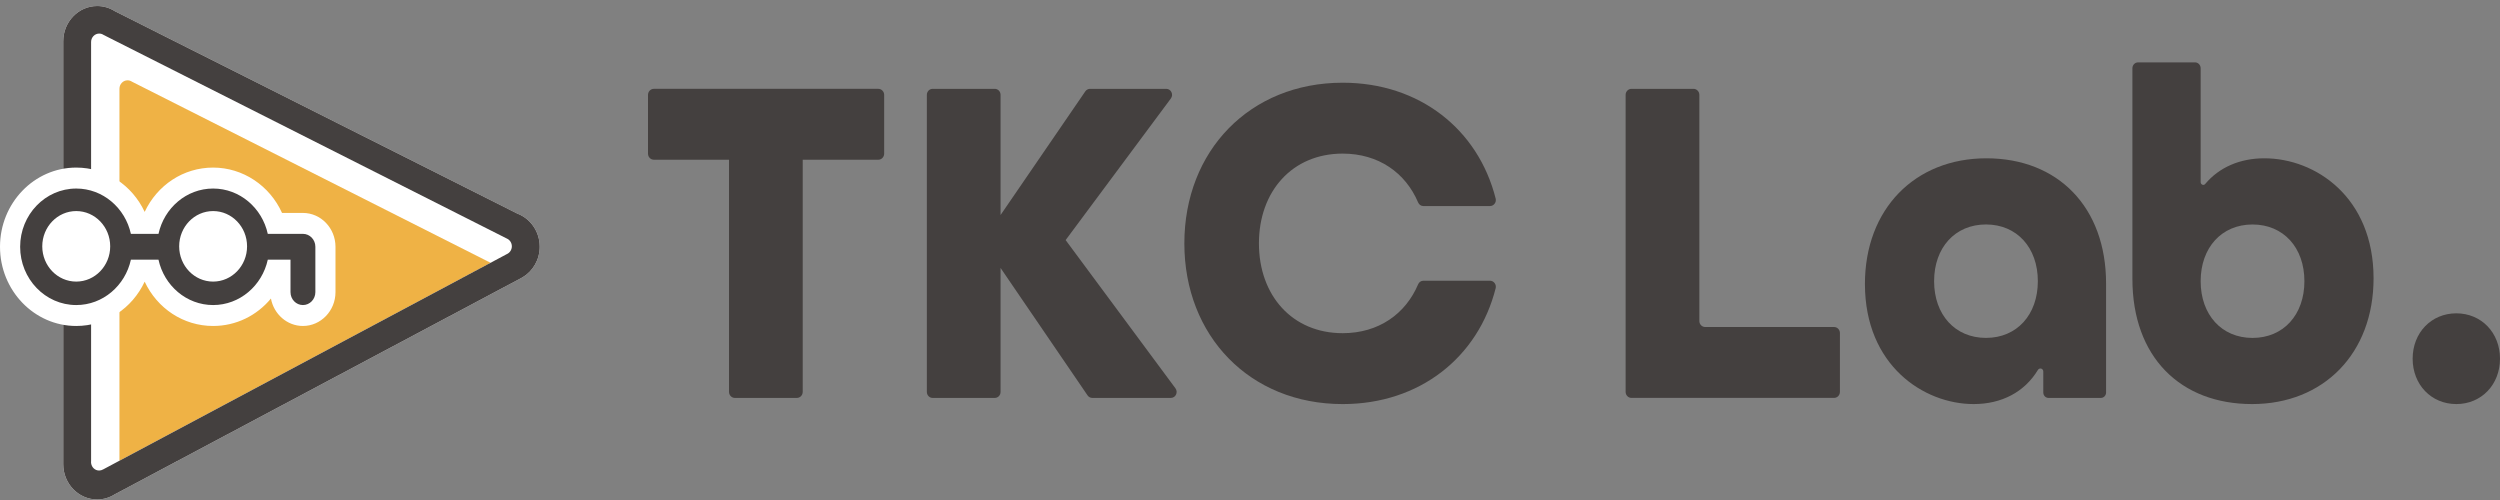
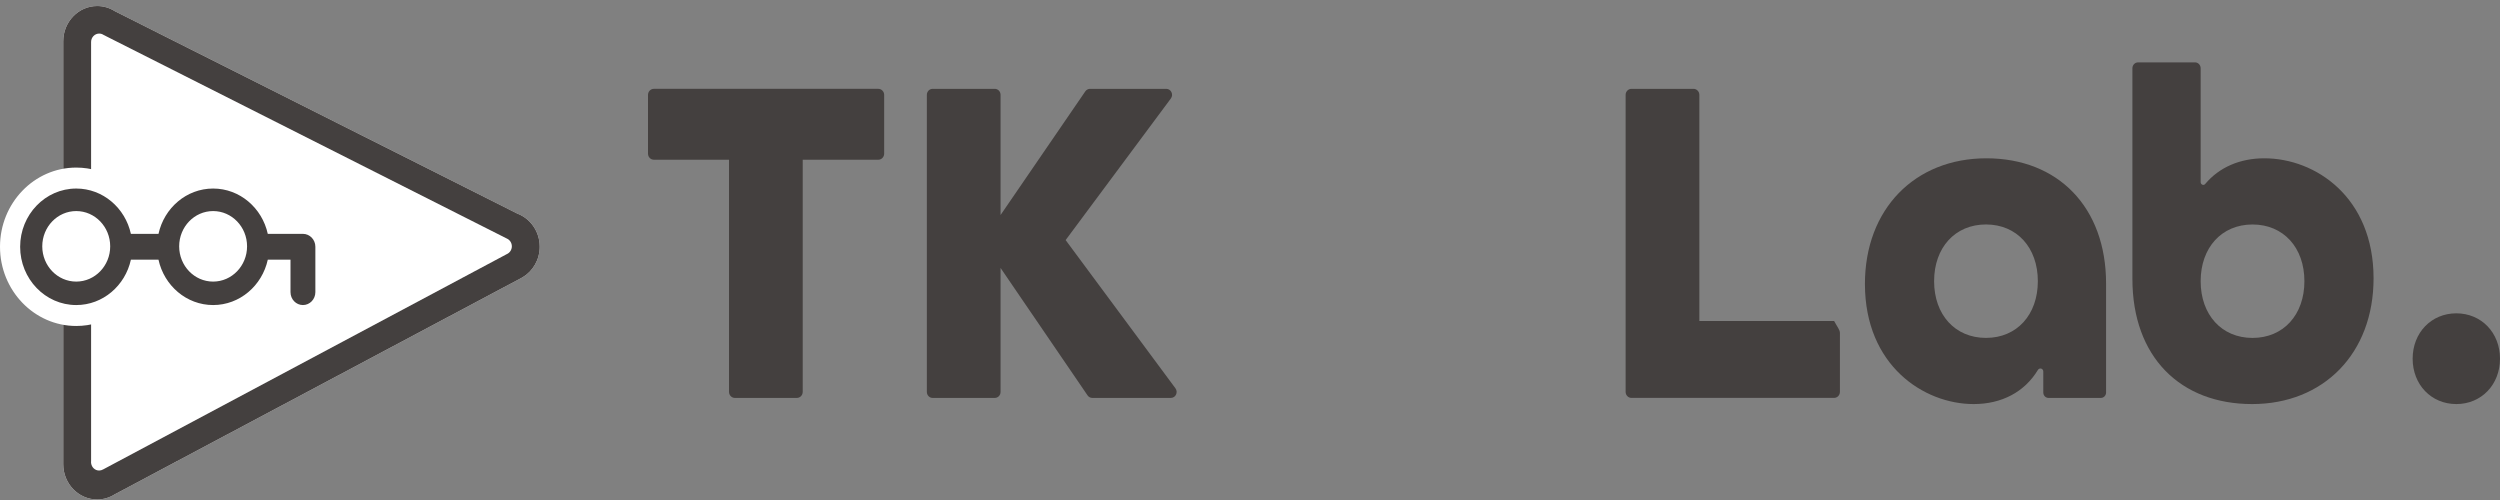
<svg xmlns="http://www.w3.org/2000/svg" width="190" height="38" viewBox="0 0 190 38" fill="none">
  <rect x="0" y="0" width="190" height="38" fill="#808080" stroke="none" />
  <g clip-path="url(#clip0_215_63)">
    <path d="M55.404 12.139H49.694C49.447 12.139 49.248 11.933 49.248 11.677V7.213C49.248 6.959 49.447 6.751 49.694 6.751H66.751C66.996 6.751 67.197 6.957 67.197 7.213V11.677C67.197 11.931 66.998 12.139 66.751 12.139H61.007V29.779C61.007 30.035 60.807 30.242 60.562 30.242H55.849C55.604 30.242 55.405 30.035 55.405 29.779V12.139H55.404Z" fill="#44403F" />
    <path d="M70.879 6.752H75.605C75.847 6.752 76.043 6.956 76.043 7.208V16.342L82.483 6.944C82.565 6.824 82.699 6.752 82.84 6.752H88.639C89.002 6.752 89.208 7.187 88.985 7.486L80.988 18.246L89.333 29.51C89.555 29.808 89.349 30.242 88.985 30.242H83.013C82.871 30.242 82.737 30.17 82.655 30.05L76.043 20.365V29.787C76.043 30.038 75.847 30.242 75.605 30.242H70.879C70.637 30.242 70.441 30.038 70.441 29.787V7.208C70.441 6.956 70.637 6.752 70.879 6.752Z" fill="#44403F" />
-     <path d="M90.011 18.498C90.011 11.459 94.99 6.286 102.045 6.286C107.889 6.286 112.345 9.836 113.671 15.094C113.743 15.379 113.526 15.66 113.241 15.66H108.172C107.997 15.66 107.846 15.549 107.776 15.385C106.822 13.134 104.768 11.674 102.043 11.674C98.204 11.674 95.679 14.548 95.679 18.498C95.679 22.448 98.204 25.322 102.043 25.322C104.769 25.322 106.824 23.861 107.776 21.61C107.846 21.445 107.997 21.335 108.172 21.335H113.241C113.526 21.335 113.741 21.616 113.671 21.902C112.345 27.16 107.887 30.71 102.045 30.71C94.99 30.71 90.011 25.537 90.011 18.498Z" fill="#44403F" />
-     <path d="M123.991 6.752H128.707C128.952 6.752 129.151 6.957 129.151 7.212V24.394C129.151 24.648 129.348 24.853 129.593 24.853H139.391C139.636 24.853 139.834 25.06 139.834 25.313V29.781C139.834 30.035 139.636 30.24 139.391 30.24H123.99C123.745 30.24 123.547 30.035 123.547 29.781V7.212C123.547 6.957 123.745 6.752 123.99 6.752" fill="#44403F" />
+     <path d="M123.991 6.752H128.707C128.952 6.752 129.151 6.957 129.151 7.212V24.394H139.391C139.636 24.853 139.834 25.06 139.834 25.313V29.781C139.834 30.035 139.636 30.24 139.391 30.24H123.99C123.745 30.24 123.547 30.035 123.547 29.781V7.212C123.547 6.957 123.745 6.752 123.99 6.752" fill="#44403F" />
    <path d="M141.734 21.586C141.734 15.876 145.538 12.031 150.966 12.031C156.395 12.031 160.062 15.731 160.062 21.549V29.832C160.062 30.059 159.886 30.242 159.668 30.242H155.685C155.466 30.242 155.29 30.059 155.29 29.832V28.236C155.29 28 155 27.918 154.879 28.119C153.867 29.791 152.128 30.709 150 30.709C146.196 30.709 141.735 27.763 141.735 21.586M154.876 21.369C154.876 18.819 153.284 17.059 150.934 17.059C148.584 17.059 146.992 18.82 146.992 21.369C146.992 23.919 148.582 25.68 150.934 25.68C153.285 25.68 154.876 23.92 154.876 21.369Z" fill="#44403F" />
    <path d="M162.063 21.191V5.188C162.063 4.941 162.256 4.74 162.494 4.74H166.819C167.057 4.74 167.25 4.941 167.25 5.188V13.843C167.25 14.028 167.474 14.125 167.591 13.986C168.671 12.7 170.256 12.031 172.091 12.031C175.964 12.031 180.391 14.977 180.391 21.154C180.391 26.864 176.587 30.709 171.159 30.709C165.73 30.709 162.063 27.152 162.063 21.191ZM175.135 21.37C175.135 18.82 173.544 17.061 171.192 17.061C168.841 17.061 167.25 18.821 167.25 21.37C167.25 23.92 168.841 25.682 171.192 25.682C173.544 25.682 175.135 23.921 175.135 21.37Z" fill="#44403F" />
    <path d="M183.361 27.261C183.361 25.287 184.779 23.813 186.681 23.813C188.583 23.813 190 25.287 190 27.261C190 29.235 188.583 30.709 186.681 30.709C184.779 30.709 183.361 29.236 183.361 27.261Z" fill="#44403F" />
    <path d="M39.301 16.228V16.225L8.738 0.855H8.735C8.342 0.605 7.881 0.458 7.387 0.458C5.961 0.458 4.806 1.659 4.806 3.139V35.279C4.806 36.758 5.961 37.959 7.387 37.959C7.881 37.959 8.342 37.812 8.735 37.56H8.738L39.71 21.079C40.491 20.619 41.018 19.749 41.018 18.75C41.018 17.585 40.3 16.597 39.301 16.227" fill="white" />
-     <path d="M9.078 35.016V6.745C9.078 6.391 9.354 6.104 9.693 6.104C9.819 6.104 9.934 6.144 10.033 6.21L37.285 19.973L9.078 35.017V35.016Z" fill="#EFB245" />
    <path d="M39.301 16.228V16.225L8.738 0.855H8.735C8.342 0.605 7.881 0.458 7.387 0.458C5.963 0.458 4.807 1.659 4.807 3.138V35.279C4.807 36.758 5.963 37.959 7.387 37.959C7.881 37.959 8.344 37.812 8.735 37.56H8.738L39.71 21.079C40.491 20.619 41.018 19.749 41.018 18.75C41.018 17.585 40.3 16.597 39.301 16.227M38.513 19.315L7.829 35.681H7.825C7.738 35.73 7.641 35.76 7.533 35.76C7.222 35.76 6.966 35.519 6.926 35.206H6.923V35.176C6.921 35.157 6.918 35.139 6.918 35.12C6.918 35.099 6.922 35.081 6.923 35.062V3.192C6.923 2.838 7.2 2.551 7.539 2.551C7.664 2.551 7.78 2.591 7.877 2.657L38.513 18.126C38.739 18.221 38.9 18.453 38.9 18.72C38.9 18.988 38.738 19.22 38.513 19.315Z" fill="#44403F" />
    <path d="M23.023 24.774C21.817 24.774 20.81 23.874 20.591 22.688C19.522 23.983 17.942 24.774 16.197 24.774C13.934 24.774 11.948 23.441 10.995 21.407C10.043 23.441 8.056 24.774 5.793 24.774C2.598 24.774 0 22.074 0 18.755C0 15.436 2.598 12.736 5.793 12.736C8.056 12.736 10.043 14.069 10.995 16.105C11.948 14.069 13.934 12.736 16.197 12.736C18.459 12.736 20.498 14.105 21.435 16.183H23.022C24.387 16.183 25.497 17.337 25.497 18.755V22.202C25.497 23.62 24.385 24.774 23.022 24.774" fill="white" />
    <path d="M23.023 17.775H20.352C19.921 15.805 18.224 14.329 16.198 14.329C14.172 14.329 12.476 15.805 12.045 17.775H9.948C9.517 15.805 7.821 14.329 5.795 14.329C3.443 14.329 1.531 16.314 1.531 18.757C1.531 21.199 3.443 23.184 5.795 23.184C7.821 23.184 9.517 21.707 9.948 19.737H12.045C12.476 21.707 14.172 23.184 16.198 23.184C18.224 23.184 19.921 21.707 20.352 19.737H22.078V22.202C22.078 22.745 22.5 23.184 23.023 23.184C23.546 23.184 23.968 22.745 23.968 22.202V18.755C23.968 18.212 23.544 17.773 23.023 17.773M5.793 21.401C4.369 21.401 3.212 20.201 3.212 18.722C3.212 17.242 4.369 16.041 5.793 16.041C7.218 16.041 8.375 17.242 8.375 18.722C8.375 20.201 7.219 21.401 5.793 21.401ZM16.197 21.401C14.771 21.401 13.617 20.201 13.617 18.722C13.617 17.242 14.772 16.041 16.197 16.041C17.621 16.041 18.777 17.242 18.777 18.722C18.777 20.201 17.621 21.401 16.197 21.401Z" fill="#44403F" />
  </g>
  <defs>
    <clipPath id="clip0_215_63">
      <rect width="190" height="37.5" fill="white" transform="translate(0 0.458)" />
    </clipPath>
  </defs>
</svg>